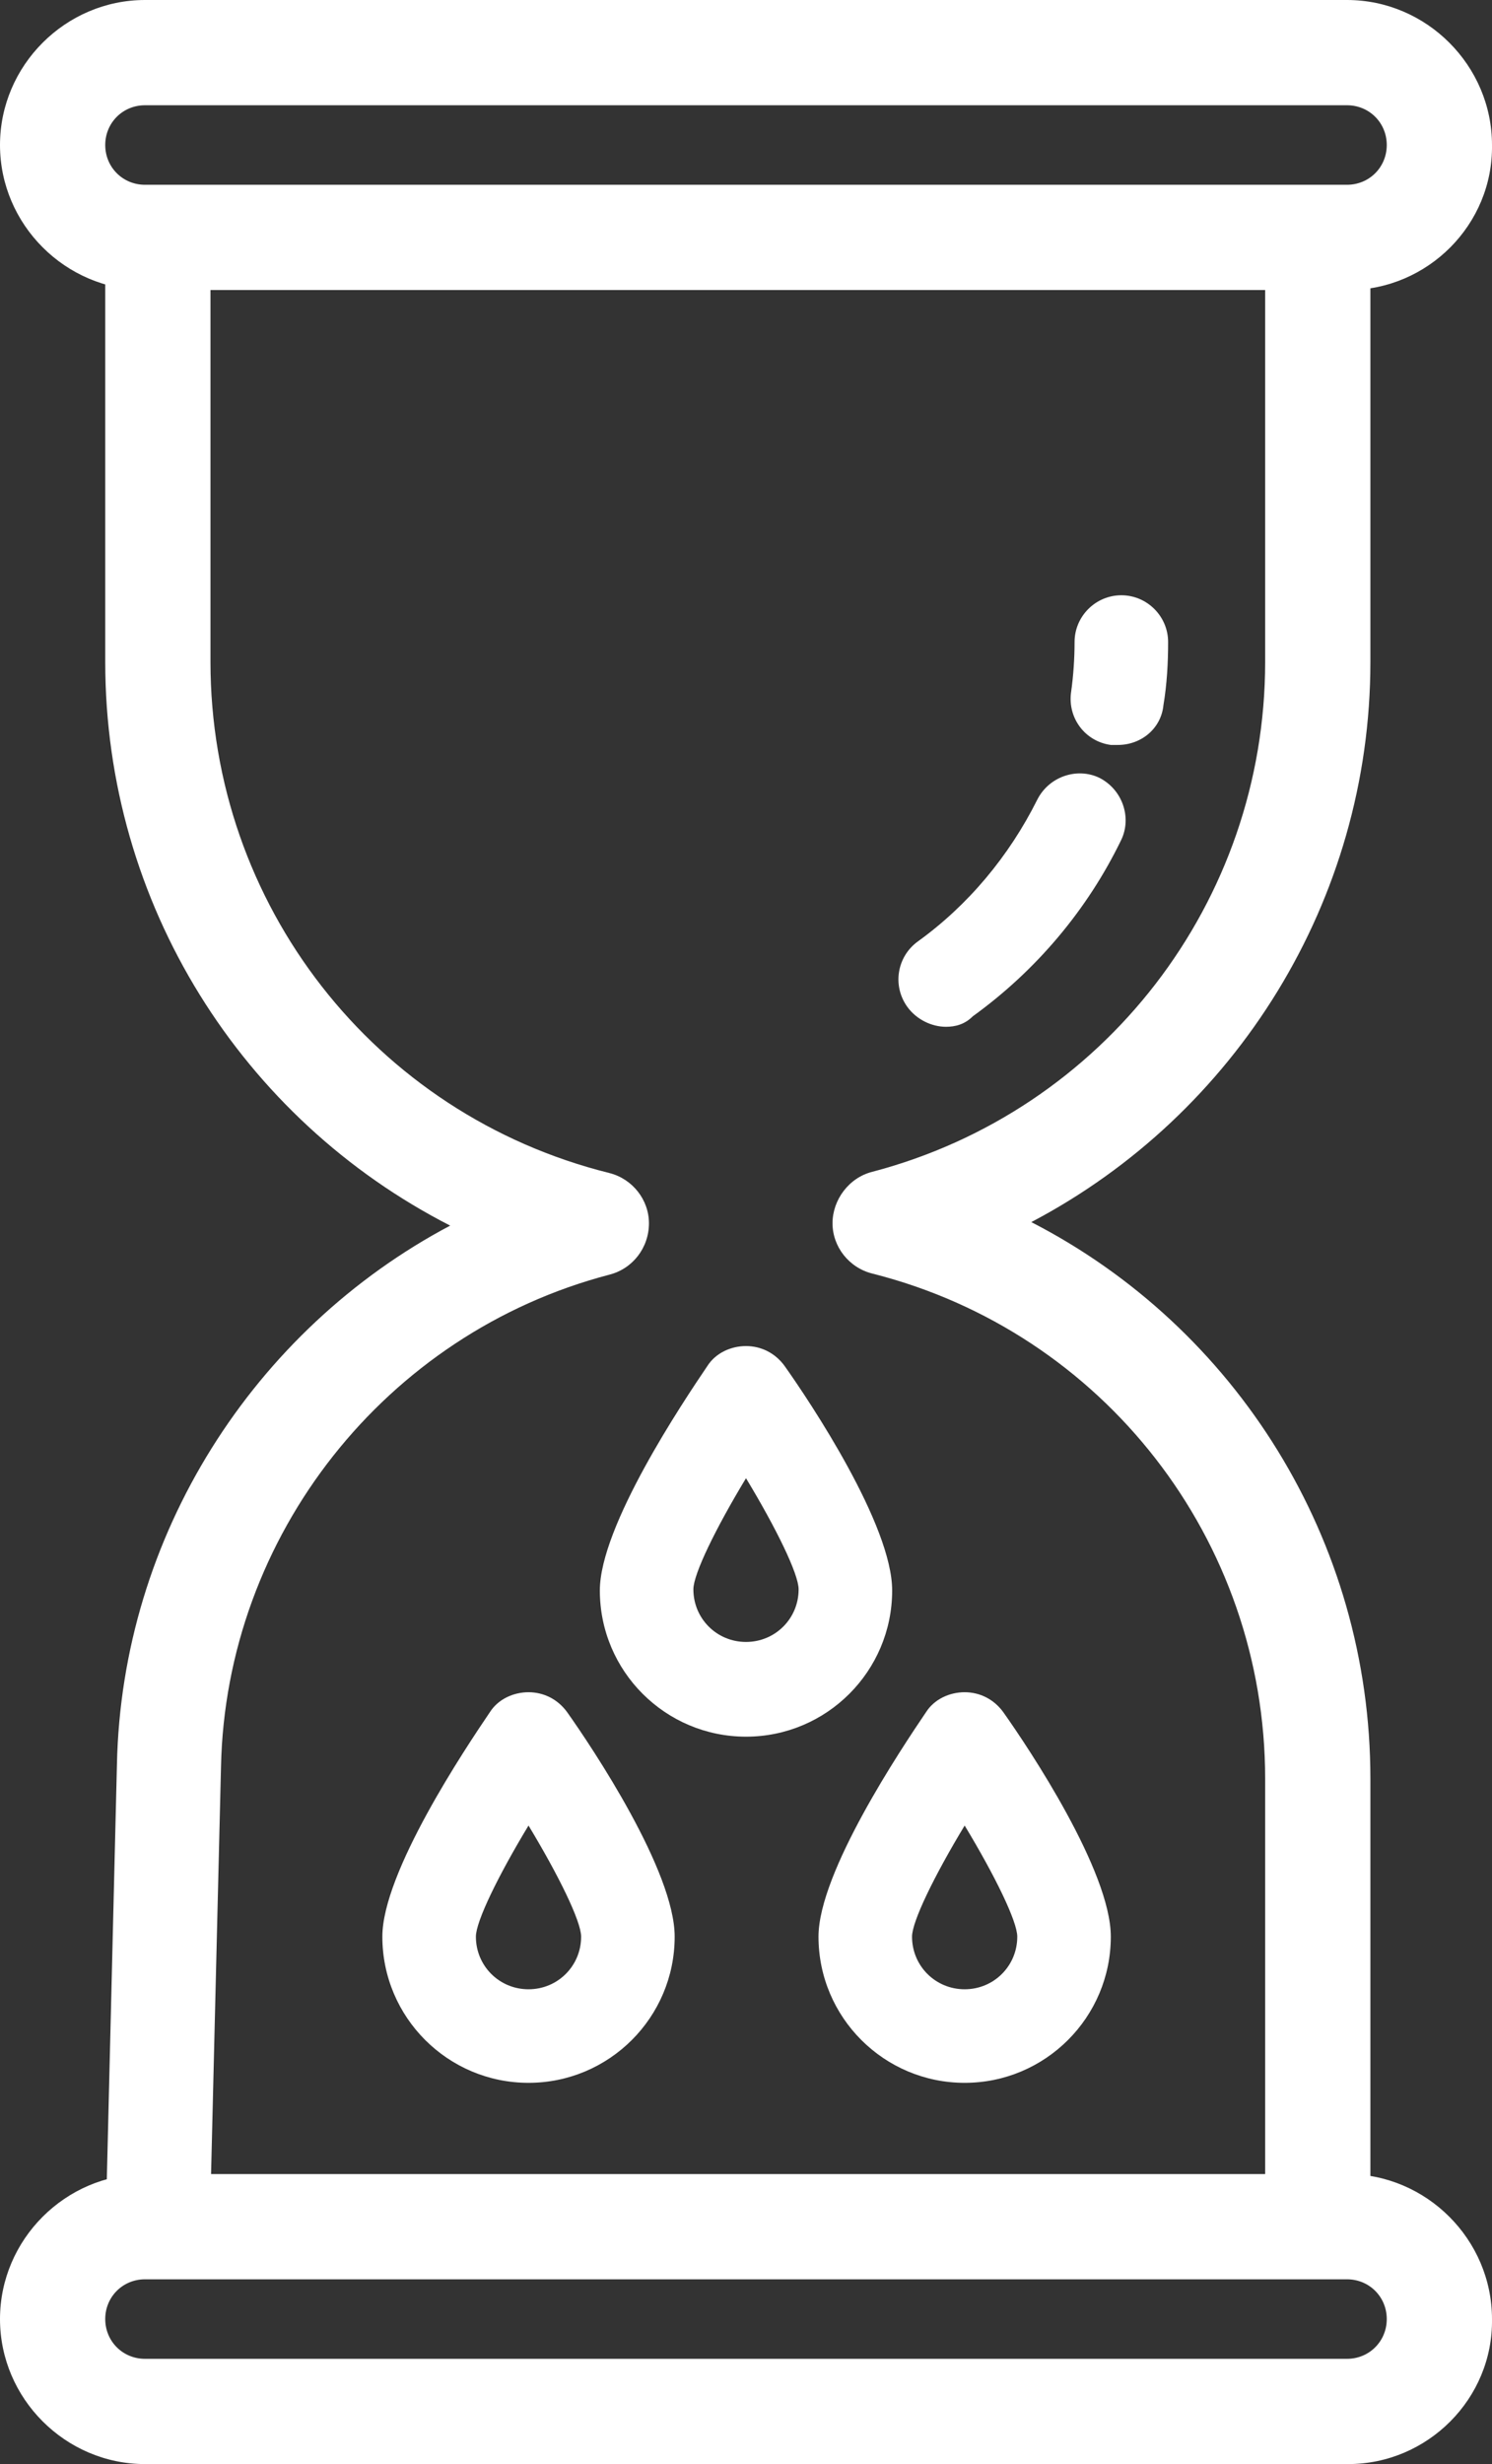
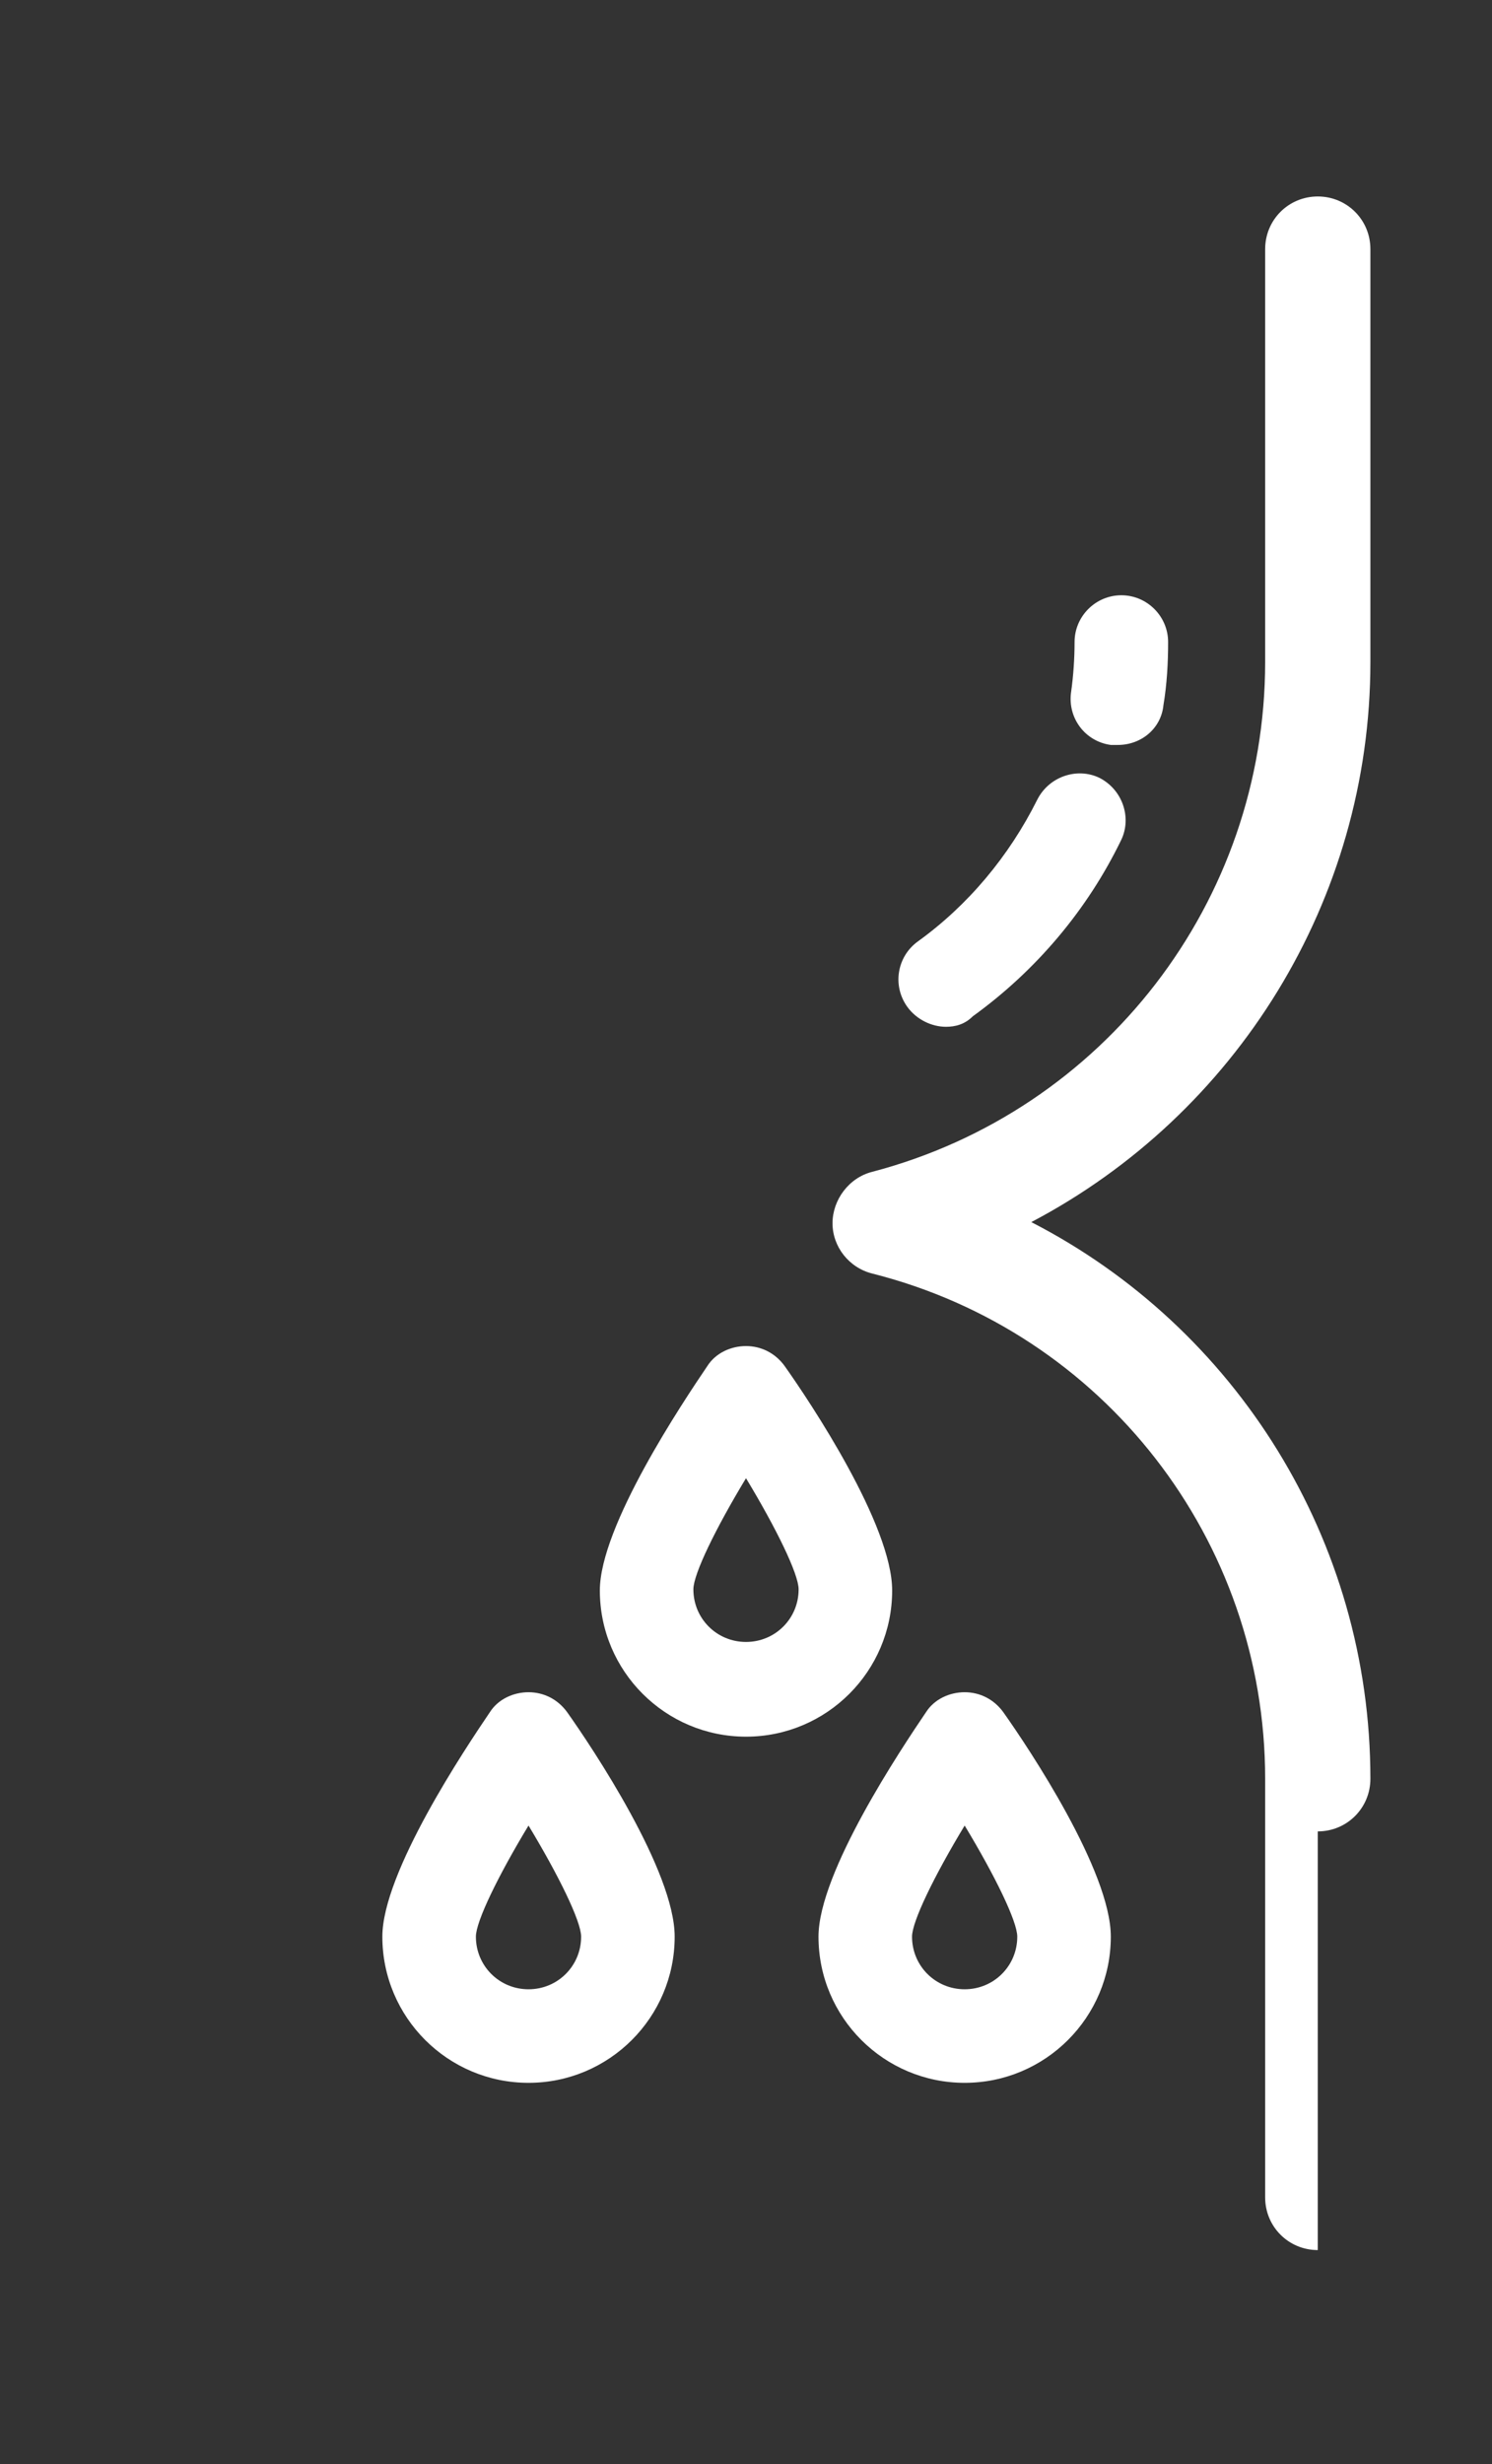
<svg xmlns="http://www.w3.org/2000/svg" id="Layer_1" viewBox="0 0 127.6 210.7">
  <rect x="0" y="0" width="127.6" height="210.7" fill="#333333" stroke="none" />
  <defs>
    <style>.cls-1{fill:#fff;}</style>
  </defs>
-   <path class="cls-1" d="m112.7,192.4c-2.5,0-4.5-2-4.5-4.5v-35.8c0-20.4-13.8-38.2-33.6-43.2-2-.5-3.4-2.3-3.4-4.3s1.4-3.9,3.4-4.4c19.8-5.2,33.6-23.1,33.6-43.6V21.3c0-2.5,2-4.5,4.5-4.5s4.5,2,4.5,4.5v35.3c0,20.4-11.5,38.7-29,47.9,17.5,9,29,27.2,29,47.6v35.8c0,2.5-2,4.5-4.5,4.5Z" />
-   <path class="cls-1" d="m13.6,192.4h-.1c-2.5-.1-4.4-2.1-4.4-4.6l.9-36.9c.4-19.6,11.7-37.2,28.5-46.1-17.8-9.1-29.5-27.5-29.5-48.2V21.3c0-2.5,2-4.5,4.5-4.5s4.5,2,4.5,4.5v35.3c0,20.7,14,38.7,34.1,43.7,2,.5,3.4,2.3,3.4,4.3,0,2.1-1.4,3.9-3.4,4.4-19.1,5-32.8,22.3-33.2,42.1l-.9,36.9c.1,2.5-1.9,4.4-4.4,4.4Z" />
+   <path class="cls-1" d="m112.7,192.4c-2.5,0-4.5-2-4.5-4.5v-35.8c0-20.4-13.8-38.2-33.6-43.2-2-.5-3.4-2.3-3.4-4.3s1.4-3.9,3.4-4.4c19.8-5.2,33.6-23.1,33.6-43.6V21.3c0-2.5,2-4.5,4.5-4.5s4.5,2,4.5,4.5v35.3c0,20.4-11.5,38.7-29,47.9,17.5,9,29,27.2,29,47.6c0,2.5-2,4.5-4.5,4.5Z" />
  <path class="cls-1" d="m95.6,63.7h-.6c-2.2-.3-3.7-2.3-3.4-4.5.2-1.4.3-2.9.3-4.3,0-2.2,1.8-4,4-4h0c2.2,0,4,1.8,4,4,0,1.8-.1,3.6-.4,5.4-.2,2-1.9,3.4-3.9,3.4Z" />
  <path class="cls-1" d="m80.9,87.8c-1.2,0-2.5-.6-3.3-1.7-1.3-1.8-.9-4.3.9-5.6,4.3-3.1,7.8-7.3,10.2-12.1,1-2,3.4-2.8,5.3-1.9,2,1,2.8,3.4,1.9,5.3-2.9,6-7.3,11.2-12.7,15.1-.7.7-1.5.9-2.3.9Z" />
-   <path class="cls-1" d="m115.3,24.8H12.4C5.6,24.8,0,19.2,0,12.4S5.6,0,12.4,0h102.8c6.8,0,12.4,5.6,12.4,12.4.1,6.8-5.5,12.4-12.3,12.4ZM12.4,9c-1.9,0-3.4,1.5-3.4,3.4s1.5,3.4,3.4,3.4h102.8c1.9,0,3.4-1.5,3.4-3.4s-1.5-3.4-3.4-3.4H12.4Z" />
-   <path class="cls-1" d="m115.3,210.7H12.4c-6.8,0-12.4-5.6-12.4-12.4s5.6-12.4,12.4-12.4h102.8c6.8,0,12.4,5.6,12.4,12.4.1,6.8-5.5,12.4-12.3,12.4Zm-102.9-15.8c-1.9,0-3.4,1.5-3.4,3.4s1.5,3.4,3.4,3.4h102.8c1.9,0,3.4-1.5,3.4-3.4s-1.5-3.4-3.4-3.4H12.4Z" />
  <path class="cls-1" d="m63.8,148.5c-6.9,0-12.5-5.6-12.5-12.5,0-5.5,7.1-16.1,9.2-19.2.7-1.1,2-1.7,3.3-1.7s2.5.6,3.3,1.7c2.2,3.1,9.2,13.6,9.2,19.2,0,6.9-5.6,12.5-12.5,12.5Zm0-22.1c-2.6,4.3-4.5,8.2-4.5,9.5,0,2.5,2,4.5,4.5,4.5s4.5-2,4.5-4.5c0-1.3-1.9-5.2-4.5-9.5Z" />
  <path class="cls-1" d="m45.2,178.1c-6.9,0-12.5-5.6-12.5-12.5,0-5.5,7.1-16.1,9.2-19.2.7-1.1,2-1.7,3.3-1.7s2.5.6,3.3,1.7c2.2,3.1,9.2,13.6,9.2,19.2,0,6.9-5.6,12.5-12.5,12.5Zm0-22c-2.6,4.3-4.5,8.2-4.5,9.5,0,2.5,2,4.5,4.5,4.5s4.5-2,4.5-4.5c0-1.3-1.9-5.2-4.5-9.5Z" />
  <path class="cls-1" d="m82.5,178.1c-6.9,0-12.5-5.6-12.5-12.5,0-5.5,7.1-16.1,9.2-19.2.7-1.1,2-1.7,3.3-1.7s2.5.6,3.3,1.7c2.2,3.1,9.2,13.6,9.2,19.2,0,6.9-5.6,12.5-12.5,12.5Zm0-22c-2.6,4.3-4.5,8.2-4.5,9.5,0,2.5,2,4.5,4.5,4.5s4.5-2,4.5-4.5c0-1.3-1.9-5.2-4.5-9.5Z" />
</svg>